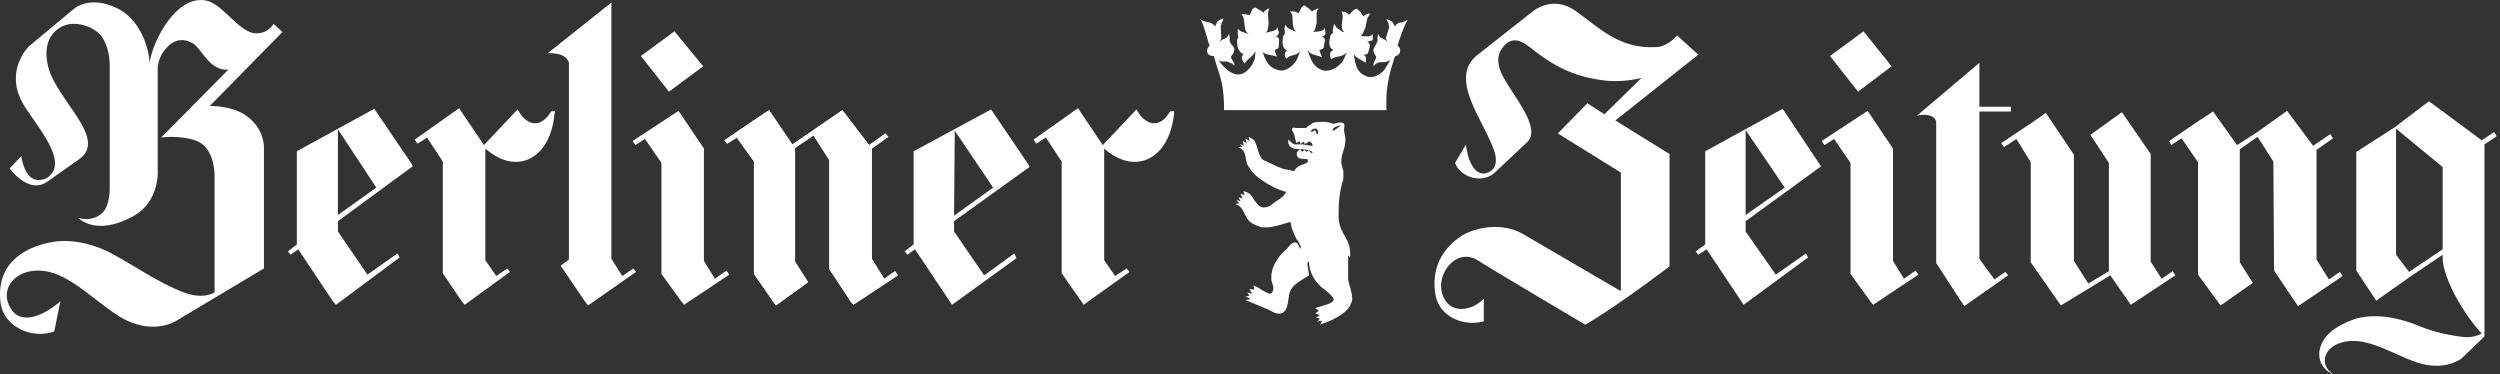
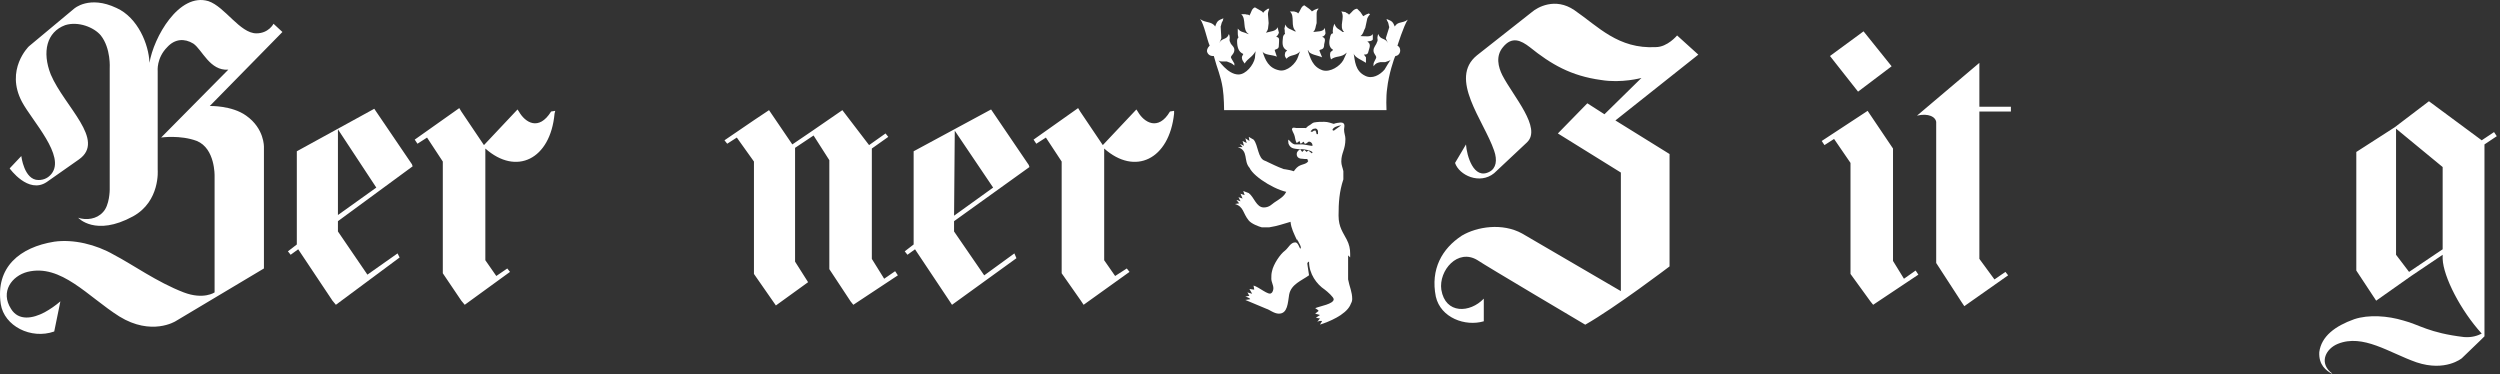
<svg xmlns="http://www.w3.org/2000/svg" width="508" height="76" viewBox="0 0 508 76" fill="none">
  <rect x="0" y="0" width="508" height="76" fill="#333333" stroke="none" />
  <g clip-path="url(#clip0_129_22)">
    <path fill-rule="evenodd" clip-rule="evenodd" d="M267.957 22.106C267.957 22.106 268.093 18.345 267.815 17.51C267.258 16.673 266.424 16.257 266.424 16.257C266.424 16.257 265.867 15.977 265.307 15.977C264.755 15.977 264.195 16.116 264.195 16.116C264.195 16.116 263.361 16.393 262.942 17.787C262.66 18.76 262.801 22.106 262.801 22.106H267.957ZM283.413 9.71L284.111 9.99L284.253 10.409C284.253 10.409 284.253 10.689 283.97 10.827C283.693 10.827 283.551 10.966 283.413 10.689C283.277 10.55 283.136 10.132 283.277 9.993C283.277 9.849 283.413 9.71 283.413 9.71ZM280.073 16.95L281.883 15.697L281.744 17.369L280.073 16.95ZM272.553 15.559L274.086 14.026L275.754 16.116L272.553 15.559ZM255.004 16.116L256.534 13.887L258.627 15.697L255.004 16.116ZM249.155 15.836L249.435 17.369L250.965 17.089L249.155 15.836ZM247.204 9.849C246.785 9.849 246.508 10.129 246.508 10.406C246.646 10.686 246.788 10.824 247.065 10.686C247.342 10.686 247.622 10.547 247.622 10.267C247.622 9.987 247.484 9.849 247.204 9.849ZM275.48 4.696L274.923 7.063C274.923 7.063 274.504 7.063 273.947 7.62C273.39 8.316 273.248 8.457 272.971 8.457C272.694 8.596 271.996 8.734 271.996 8.734V8.873L273.664 8.734C273.664 8.734 274.086 9.849 274.64 9.849C275.616 9.849 276.45 9.153 276.866 9.011C277.287 8.873 277.841 9.291 277.841 9.291C277.841 9.291 277.564 8.873 277.29 8.873C277.007 8.734 276.868 8.734 276.868 8.734C276.868 8.734 276.733 8.177 276.176 7.62C275.757 6.921 275.618 6.783 275.483 6.364C275.341 5.807 275.618 4.831 275.618 4.831L275.48 4.696ZM262.521 8.316C262.521 8.316 263.078 8.457 263.497 7.897C264.054 7.479 264.337 6.641 264.614 6.364C264.891 6.084 265.171 5.946 265.171 5.946V4.274H265.307V5.247C265.307 5.247 265.59 5.804 265.864 6.223C266.282 6.641 266.283 6.641 266.563 7.06C266.698 7.479 266.84 7.617 266.84 7.617L268.373 8.174V8.313C268.373 8.313 267.674 8.036 267.114 8.174C266.421 8.454 265.861 9.289 265.168 9.15C264.47 9.009 264.334 8.454 264.051 8.313C263.774 8.313 262.518 8.454 262.518 8.454L262.521 8.316ZM255.841 4.696V6.367C255.841 6.367 255.422 6.924 255.281 7.481C255.004 7.9 254.862 8.177 254.447 8.457C254.117 8.751 253.741 8.986 253.332 9.153L254.862 9.011C254.862 9.011 255.281 9.707 255.838 9.707C256.531 9.707 257.091 9.289 257.507 9.011C257.789 8.873 258.205 8.457 258.482 8.457H259.317L258.205 8.177C258.205 8.177 257.507 7.897 256.947 7.063C256.395 6.226 256.254 6.087 256.112 5.81C255.982 5.53 255.841 4.696 255.841 4.696Z" fill="white" />
    <path fill-rule="evenodd" clip-rule="evenodd" d="M274.92 7.9C274.92 7.9 275.338 8.038 275.477 8.18C275.613 8.18 275.754 8.18 275.754 8.319C275.754 8.46 275.613 8.599 275.613 8.599C275.613 8.599 275.336 9.156 274.92 9.017C274.637 8.74 274.501 8.463 274.637 8.321C274.64 8.038 274.92 7.9 274.92 7.9ZM265.307 7.063C264.888 7.063 264.614 7.343 264.755 7.758C264.755 8.038 264.891 8.316 265.307 8.316C265.728 8.316 265.864 8.038 265.864 7.758C266.005 7.623 266.005 7.063 265.307 7.063ZM255.699 8.457C255.699 8.457 255.558 7.758 256.118 7.758C256.678 7.758 256.817 8.038 256.817 8.316C256.817 8.596 256.817 8.873 256.534 8.873C256.257 8.873 256.115 8.593 255.982 8.593L255.699 8.457Z" fill="white" />
    <path fill-rule="evenodd" clip-rule="evenodd" d="M32.043 14.444V34.496C32.043 34.496 32.6 40.902 27.029 43.965C19.37 48.142 15.888 44.248 15.888 44.248C17.56 44.805 19.65 44.525 20.903 43.131C22.294 41.739 22.294 38.535 22.294 38.535V13.884C22.294 13.884 22.574 9.846 20.484 7.201C19.093 5.53 15.888 4.277 13.241 5.111C9.483 6.503 8.507 10.541 10.317 15.137C13.103 21.684 21.596 28.506 16.027 32.406L9.483 36.999C5.721 39.508 1.962 34.216 1.962 34.216L4.33 31.707C4.33 31.707 4.887 36.581 7.811 36.581C9.064 36.581 9.901 36.023 10.458 35.328C13.383 31.707 6.558 24.606 4.471 20.706C0.99 14.159 5.862 9.424 5.862 9.424L15.054 1.765C15.054 1.765 18.12 -1.02 23.689 1.627C28.004 3.575 30.236 9.008 30.375 12.767C31.212 7.614 36.362 -1.578 42.349 0.233C45.692 1.347 48.755 6.777 52.098 6.777C54.606 6.777 55.579 4.828 55.579 4.828L57.389 6.5L42.629 21.54C42.629 21.54 47.083 21.402 50.011 23.492C53.769 26.136 53.631 29.898 53.631 29.898V54.551L35.666 65.275C35.666 65.275 30.793 68.338 24.246 64.3C17.84 60.258 12.41 53.575 5.585 55.244C2.384 56.078 0.014 59.279 2.242 62.764C3.775 65.273 6.697 64.715 9.067 63.457C10.21 62.829 11.284 62.083 12.271 61.231L11.018 67.36C6.281 69.028 0.854 66.243 0.155 61.788C-0.959 54.268 4.055 50.229 11.018 49.112C14.918 48.561 19.511 49.669 23.134 51.762C26.893 53.708 31.91 57.334 37.337 59.418C41.376 60.951 43.605 59.418 43.605 59.418V35.743C43.605 35.743 43.743 30.172 39.985 28.639C36.642 27.386 32.745 27.943 32.745 27.943L46.393 14.156C42.635 14.436 41.102 10.117 39.292 8.864C37.482 7.75 35.533 7.888 34 9.56C31.763 11.797 32.043 14.444 32.043 14.444ZM316.559 27.117L322.547 20.989L326.025 23.217L333.545 15.836C333.545 15.836 329.51 16.95 325.33 16.254C319.201 15.417 315.165 13.053 310.843 9.571C309.033 8.18 307.223 7.343 305.413 9.571C303.88 11.381 304.438 13.607 305.272 15.281C307.498 19.6 313.352 26.006 310.283 28.93L303.603 35.198C300.676 37.565 296.499 35.616 295.665 33.108L297.89 29.349C298.032 31.578 299.423 36.589 302.628 34.92C304.019 34.225 304.296 32.553 303.603 30.602C301.51 24.473 294.273 15.98 300.119 11.243L311.259 2.47C312.376 1.494 315.996 -0.593 319.897 2.051C324.769 5.394 328.805 9.99 336.467 9.571C338.834 9.571 340.786 7.204 340.786 7.204L345.098 11.104L328.251 24.473L339.253 31.298V54.135C339.253 54.135 328.251 62.493 322.122 65.977C322.122 65.977 301.649 53.861 300.257 52.885C296.222 50.382 292.319 54.978 292.876 58.873C293.71 63.884 298.722 63.61 301.507 60.682V65.284C297.746 66.396 292.734 64.585 291.759 60.267C290.647 54.695 293.017 50.518 297.053 47.874C300.116 46.064 305.269 45.229 309.305 47.455L329.36 59.155V35.062L316.559 27.117ZM193.867 43.829L201.805 38.116L194.008 26.557L193.867 43.829ZM184.398 51.768L183.841 51.069L185.651 49.678V30.738L201.387 22.242L209.046 33.523L209.184 33.942L193.864 44.944V47.036L199.992 55.951L206.121 51.491L206.54 52.467L193.448 61.938L192.894 61.098L185.931 50.657L184.398 51.768ZM94.433 61.935L93.737 61.095L89.979 55.529V32.828L86.777 27.955L84.829 29.207L84.271 28.37L93.325 21.965L93.743 22.66L98.339 29.485L105.16 22.242L105.44 22.66C106.696 24.889 109.479 26.699 111.988 22.66L112.825 22.522L112.686 23.079C111.849 32.409 104.886 35.752 98.622 30.18V52.879L100.848 56.081L103.076 54.554L103.633 55.247L94.433 61.935Z" fill="white" />
-     <path fill-rule="evenodd" clip-rule="evenodd" d="M115.599 52.738V12.773C115.461 12.077 114.626 10.683 111.283 10.824L124.234 0.518V52.602L126.462 56.081L128.691 54.554L129.248 55.247L119.499 62.068L118.942 61.375L113.928 53.994L115.599 52.738ZM161 29.346L164.9 26.699L171.168 22.383L176.598 29.485L179.941 27.117L180.498 27.813L177.158 30.18V52.605L179.663 56.641L181.889 55.108L182.449 55.948L173.396 61.935L172.839 61.237L168.52 54.69V32.55L165.319 27.533L161.557 30.042V53.162L164.205 57.34L157.66 62.071L153.203 55.665V32.828L149.721 27.952L147.77 29.207L147.213 28.509L153.341 24.332L156.266 22.383L161 29.346ZM354.714 43.691L362.653 38.119L354.714 26.422V43.691ZM345.107 51.768L344.55 51.069L346.501 49.678V30.738L362.237 22.103L369.758 33.382L370.035 33.8L354.714 44.941V47.034L360.843 55.807L366.972 51.488L367.39 52.322L354.299 61.935L353.747 61.095L346.784 50.654L345.107 51.768ZM135.934 18.625L130.224 11.381L137.048 6.367L142.897 13.469L135.934 18.625ZM138.997 61.935L138.44 61.237L134.401 55.665V33.105L131.061 28.232L129.109 29.485L128.552 28.648L137.883 22.522L138.163 22.94L143.035 30.18V53.021L145.264 56.641L147.631 54.972L148.188 55.807L138.997 61.935ZM454.57 29.485L458.47 26.979L464.734 22.522L470.028 29.623L473.507 27.256L474.067 28.093L470.721 30.46V52.738L473.233 56.782L475.459 55.249L476.016 56.084L466.963 62.212L466.403 61.378L462.09 54.972L461.948 32.828L458.747 27.813L455.127 30.322V53.298L457.771 57.475L451.227 62.071L446.631 55.807V32.966L443.288 28.093L441.201 29.485L440.782 28.648L446.911 24.47L449.697 22.66L454.57 29.485ZM439.249 56.641L441.478 55.108L442.035 55.948L432.985 61.935L428.808 55.948L418.776 62.071L412.647 53.298V32.966L409.729 28.232L407.217 29.903L406.66 29.069L412.93 24.889L415.716 22.94L421.42 31.436V53.021L424.347 57.617L428.525 55.108V33.105L424.766 27.398L431.169 22.802L437.023 31.295V53.162L439.249 56.641Z" fill="white" />
    <path fill-rule="evenodd" clip-rule="evenodd" d="M489.52 55.249L496.348 50.654V33.942L486.876 26.142V51.768L489.52 55.249ZM504.286 28.509L506.789 26.837L507.346 27.675L504.844 29.346V68.341L504.145 69.034L500.242 72.796C500.242 72.796 496.905 75.581 491.05 73.63C485.479 71.684 480.19 67.784 475.037 69.874C472.67 70.844 471.276 73.494 473.504 75.581C473.787 75.723 473.787 75.864 473.923 76C472.67 75.307 471.137 74.19 471.279 71.546C471.697 68.344 474.48 66.251 478.383 64.86C481.304 63.884 485.205 64.167 488.409 65.143C491.61 65.977 493.562 67.645 500.661 68.486C502.335 68.621 503.452 68.203 504.286 67.787C499.968 63.05 496.489 56.228 496.348 52.608V51.774L489.942 56.087L482.837 61.098L478.802 54.975V30.879L486.599 25.864L493.562 20.573L504.286 28.509ZM68.668 43.691L76.466 38.119L68.668 26.28V43.691ZM59.058 51.768L58.504 51.069L60.314 49.678V30.738L76.05 22.103L83.709 33.382L83.847 33.8L68.668 44.941V47.034L74.656 55.807L80.784 51.488L81.203 52.322L68.252 61.935L67.557 61.095L60.594 50.654L59.058 51.768ZM399.146 62.212L398.588 61.378L393.435 53.439V24.75C393.294 23.777 391.903 22.94 389.532 23.497L402.208 12.773V21.684H408.614V22.657H402.208V52.602L405.271 56.779L407.503 55.247L408.054 55.945L399.146 62.212ZM253.889 34.08C254.862 36.17 260.018 39.095 262.247 39.095C262.665 39.095 261.97 38.261 262.247 37.978L262.524 36.866C262.665 36.448 263.5 35.613 263.5 35.195C263.222 34.638 260.855 34.36 260.855 34.36C259.322 33.803 258.63 33.385 257.094 32.689C255.561 32.27 255.702 29.488 254.727 28.37L253.751 27.813L253.889 28.647L253.052 28.093L253.332 29.069L252.495 28.647L252.775 29.623L251.938 29.205L252.495 29.9H251.522C253.751 30.599 252.637 32.689 253.889 34.08ZM264.337 10.267C263.361 11.52 262.244 10.963 261.41 11.938C261.127 11.52 260.991 11.381 261.127 10.824C261.127 10.544 261.41 10.406 261.548 10.267C260.431 9.71 260.572 8.734 260.708 7.481C260.85 7.063 260.991 6.924 261.127 6.924C260.991 6.506 261.127 6.228 260.991 5.81C261.127 5.391 261.127 5.253 261.127 4.973C261.684 5.945 262.102 5.81 263.078 6.364H263.361C262.102 5.391 263.22 3.301 262.102 2.325H262.942C263.361 2.464 263.635 2.464 263.777 2.744C264.334 2.048 264.334 1.353 265.03 1.073L266.005 1.768C266.147 1.907 266.563 2.187 266.563 2.325C266.981 2.045 267.255 1.907 267.674 1.768H267.957C267.82 1.89 267.711 2.04 267.639 2.208C267.567 2.376 267.532 2.558 267.538 2.741V4.693C267.255 5.527 267.397 5.945 266.84 6.503C267.674 6.364 268.933 6.503 269.207 5.665L269.348 6.78C269.207 7.198 269.065 7.337 268.65 7.478C269.484 7.755 269.207 8.313 269.068 9.008C269.068 9.846 268.791 9.984 268.234 10.123L268.093 10.261L268.65 11.653C267.815 11.234 266.005 11.095 265.864 10.261H265.728C266.28 11.791 266.698 13.601 268.791 14.297C270.324 14.716 272.27 13.463 272.968 12.21C273.246 11.653 273.526 10.957 273.661 10.677C272.55 11.791 271.574 11.234 270.46 12.068C270.324 11.65 270.183 11.231 270.324 10.677C270.46 10.397 270.743 10.397 270.875 10.12C269.9 9.563 270.041 8.448 270.324 7.334C270.46 6.915 270.601 6.777 270.875 6.777C270.74 6.22 270.875 6.081 270.875 5.663C271.017 5.244 271.017 5.105 271.158 4.825C271.577 5.94 271.993 5.801 272.827 6.497H273.11C271.993 5.383 273.387 3.572 272.553 2.32L273.387 2.458C273.664 2.735 274.086 2.735 274.086 3.015C274.778 2.458 274.92 1.901 275.754 1.762L276.447 2.458C276.588 2.735 276.866 3.015 277.004 3.295C277.423 3.015 277.703 2.877 278.121 2.738L278.398 2.877C278.166 3.122 277.977 3.405 277.841 3.714L277.423 5.663C277.004 6.358 277.146 6.777 276.447 7.334C277.423 7.334 278.54 7.614 278.956 6.915V8.03C278.679 8.448 278.257 8.307 277.838 8.448C278.537 8.867 278.396 9.421 278.121 10.258C277.98 10.954 277.838 11.093 277.146 11.093L277.564 11.65V12.764C276.73 12.207 275.197 11.65 275.056 10.816C275.338 12.348 275.338 14.436 277.423 15.411C278.814 16.107 280.35 15.273 281.326 14.159C281.603 13.74 282.437 12.21 282.717 12.068L282.576 12.207C282.299 12.345 281.883 12.484 281.459 12.626H280.489C279.79 12.764 279.513 12.906 279.097 13.463V13.044C279.097 12.626 279.648 11.93 279.648 11.653C279.648 11.234 279.097 10.957 279.097 10.261C279.097 9.566 279.649 9.147 279.79 8.59C279.931 8.171 279.931 8.59 279.931 8.033C279.79 7.475 280.073 6.918 280.073 6.918C280.491 8.174 281.459 7.617 282.019 8.728C281.883 8.451 281.741 8.171 281.6 7.753L282.299 5.524C282.157 5.105 282.157 4.548 281.88 4.271L281.739 3.853C282.714 4.271 282.991 4.271 283.407 5.385C284.106 4.271 284.94 4.828 286.057 3.994C285.217 5.247 283.964 9.286 283.964 9.286C284.247 9.424 284.521 9.704 284.521 10.261C284.521 10.957 283.964 11.376 283.546 11.376C283.269 11.794 282.154 15.276 281.877 17.92C281.594 19.73 281.736 22.377 281.736 22.377H248.736C248.736 22.377 248.736 19.73 248.456 17.92C248.038 15.273 247.342 14.02 246.646 11.376H246.369C246.099 11.369 245.839 11.268 245.635 11.09C245.431 10.912 245.297 10.667 245.255 10.4C245.255 9.704 245.809 9.286 245.809 9.286C245.255 8.033 244.695 4.967 243.861 3.855C244.833 4.693 246.228 4.274 246.923 5.388C247.342 4.133 247.619 4.133 248.595 3.717L248.456 4.274C248.176 4.551 248.176 5.111 248.038 5.388L248.176 7.755C248.064 8.092 247.924 8.418 247.758 8.731C248.315 7.617 249.291 8.174 249.706 6.921C249.706 6.921 249.986 7.34 249.845 8.036C249.845 8.593 249.845 8.174 249.984 8.593C250.122 9.15 250.821 9.43 250.821 10.126C250.821 10.963 250.125 11.24 250.125 11.659C250.125 11.797 250.682 12.631 250.821 12.911V13.33C250.264 12.773 249.984 12.773 249.288 12.493H248.312C247.893 12.493 247.616 12.354 247.475 12.074C247.475 12.074 249.426 15.137 251.652 15.137C253.185 15.137 254.718 13.188 254.995 11.794C254.995 11.376 255.134 10.68 255.134 10.403C254.438 11.659 253.604 11.794 252.908 12.911C252.628 12.493 252.351 12.216 252.351 11.659C252.351 11.379 252.631 11.101 252.631 10.963C251.655 10.544 251.378 9.571 251.378 8.316C251.378 7.897 251.516 7.758 251.655 7.62C251.516 7.201 251.516 6.921 251.516 6.644V5.81C252.212 6.644 252.489 6.367 253.606 6.924H253.745C252.354 6.087 253.326 3.861 252.215 2.885H253.049C253.329 3.024 253.745 2.885 253.887 3.165C254.305 2.47 254.305 1.774 255.001 1.494L255.977 2.051C256.254 2.19 256.528 2.331 256.669 2.608C256.947 2.19 257.227 2.051 257.645 1.771H257.922C257.787 2.19 257.645 2.467 257.645 2.885L257.787 4.695C257.645 5.668 257.787 5.948 257.229 6.644C258.205 6.367 259.317 6.367 259.597 5.53L259.874 6.644C259.772 6.971 259.579 7.261 259.317 7.481C260.151 7.62 259.874 8.177 259.874 9.011C259.874 9.848 259.732 9.848 259.039 10.126V10.264L259.458 11.517C258.624 11.098 256.814 11.237 256.531 10.403C257.088 12.213 257.789 13.884 260.015 14.303C261.548 14.583 263.358 12.911 263.777 11.52C263.89 11.139 264.03 10.767 264.195 10.406L264.337 10.267Z" fill="white" />
    <path fill-rule="evenodd" clip-rule="evenodd" d="M220.189 61.935L219.631 61.095L215.731 55.529V32.828L212.527 27.955L210.578 29.207L210.021 28.37L219.074 21.964L219.493 22.66L224.089 29.485L230.913 22.242L231.19 22.66C232.443 24.889 235.368 26.699 237.738 22.66L238.575 22.522V23.079C237.599 32.409 230.636 35.752 224.369 30.18V52.879L226.595 56.081L228.962 54.554L229.519 55.247L220.189 61.935ZM161 29.346L164.9 26.699L171.168 22.383L176.598 29.485L179.941 27.117L180.498 27.813L177.158 30.18V52.605L179.663 56.641L181.889 55.108L182.449 55.948L173.396 61.935L172.839 61.237L168.52 54.689V32.55L165.319 27.533L161.557 30.042V53.162L164.205 57.34L157.66 62.071L153.203 55.665V32.828L149.721 27.952L147.77 29.207L147.213 28.509L153.341 24.332L156.266 22.383L161 29.346ZM377.555 18.624L371.848 11.381L378.672 6.367L384.377 13.469L377.555 18.624ZM380.624 61.935L380.064 61.237L376.022 55.665V33.105L372.685 28.232L370.733 29.485L370.173 28.647L379.506 22.522L379.781 22.94L384.659 30.18V53.021L386.885 56.641L389.255 54.972L389.812 55.807L380.624 61.935ZM273.664 48.702C272.971 47.311 271.996 46.199 271.996 43.829C271.996 41.179 272.137 38.953 272.971 36.448V34.776C272.83 34.08 272.553 33.523 272.553 32.828C272.553 31.017 273.387 30.46 273.387 28.232C273.387 27.536 273.11 27.117 273.11 26.283C273.11 25.864 273.528 24.892 272.411 24.892C272.134 24.892 271.294 25.03 271.02 25.172C270.463 25.033 269.903 24.753 269.068 24.753C268.234 24.753 267.815 24.753 266.981 24.892C266.563 25.03 266.424 25.31 265.864 25.587C265.587 25.726 265.445 26.145 265.171 26.006H263.361C263.361 26.006 262.804 25.867 262.662 26.006C262.521 26.145 262.521 26.283 262.521 26.283C262.662 26.84 262.942 27.12 263.078 27.675C263.22 28.232 263.22 28.647 263.497 29.069L264.054 28.647C264.195 28.927 264.195 29.205 264.337 29.205L264.888 28.786C265.03 28.924 265.03 29.205 265.171 29.205C265.59 29.205 265.728 28.786 266.005 28.786C266.424 28.786 266.698 29.205 266.698 29.482V29.62H266.421C265.728 29.482 265.445 29.482 264.753 29.343H263.078C262.521 29.205 262.244 28.786 261.825 28.367C261.684 28.645 261.825 28.925 261.825 29.205C262.244 30.18 262.801 30.18 263.912 30.319H264.611C265.03 30.319 266.698 30.596 266.698 31.015L266.563 31.156L265.864 30.599L265.445 30.879C265.445 30.74 265.168 30.599 265.027 30.46L264.608 30.879L264.19 30.322C263.771 30.599 263.491 30.879 263.491 31.295C263.491 32.132 264.19 32.27 264.75 32.27C265.301 32.409 265.725 32.132 265.725 32.55C265.725 32.689 265.861 32.689 265.861 32.689C265.442 33.526 264.334 33.246 263.494 34.08C262.801 34.776 261.967 36.17 261.684 37.842C261.407 39.788 260.292 40.209 258.898 41.179C258.479 41.462 257.922 42.155 256.811 42.155C255.275 42.155 254.859 40.068 253.745 39.233L252.631 38.815L252.911 39.649L252.074 39.366L252.492 40.342L251.655 40.065L252.074 40.899L251.236 40.622L251.794 41.315L250.956 41.456C252.766 42.013 252.489 43.266 253.742 44.799C254.299 45.492 255.832 46.052 256.389 46.191H257.916C259.727 45.908 260.702 45.492 262.235 45.073C262.377 46.465 262.934 47.441 263.488 48.694H263.63C263.63 48.835 263.63 48.835 263.771 48.976C263.907 49.395 264.328 49.811 264.328 50.368C264.328 50.504 264.187 50.504 264.187 50.504C264.045 50.368 263.768 49.251 263.211 49.251C262.235 49.251 261.819 50.368 261.118 50.919C260.142 51.618 258.751 53.705 258.474 55.096C258.332 55.654 258.332 56.072 258.332 56.629C258.332 57.328 258.751 57.882 258.751 58.581C258.751 58.858 258.615 59.415 258.332 59.557C257.781 60.114 255.829 58.304 254.715 58.024C254.715 58.165 254.854 58.581 254.854 58.858L253.881 58.722L254.438 59.692L253.462 59.415C253.604 59.557 253.742 59.972 253.881 60.114L253.044 60.249C253.182 60.249 254.158 60.668 254.019 60.807L253.044 60.948L257.365 62.758C257.916 62.9 258.892 63.734 259.868 63.734C261.678 63.734 261.678 61.508 261.961 59.831C262.38 57.744 264.464 57.045 265.997 55.934L265.72 54.118C265.72 53.699 265.437 53.425 265.997 53.148C265.997 55.651 267.53 57.744 269.198 58.855C269.755 59.274 271.008 60.388 271.008 60.807C271.008 61.782 268.222 62.198 267.247 62.617C267.388 62.758 267.804 62.9 267.945 63.174L267.247 63.731L268.222 64.008L267.388 64.565C267.53 64.565 267.945 64.707 268.222 64.707L267.665 65.4C267.807 65.264 268.5 65.122 268.641 65.264L268.222 65.957C270.032 65.4 273.375 64.005 274.351 62.054C274.493 61.635 274.77 61.361 274.77 60.801C274.77 59.268 274.213 58.298 273.935 56.765V51.889L274.354 52.308V51.615C274.378 50.601 274.141 49.598 273.664 48.702ZM272.553 25.446C271.718 25.584 270.878 25.864 270.743 26.422L271.02 26.56L272.553 25.446ZM266.283 26.699C266.565 26.419 266.701 26.142 267.117 26.142C267.538 26.003 267.815 26.422 267.815 26.699V27.253H267.538L267.397 26.699C267.255 26.699 267.538 26.419 266.978 26.56L266.56 26.837L266.418 26.699H266.283Z" fill="white" />
  </g>
  <defs>
    <clipPath id="clip0_129_22">
      <rect width="508" height="76" fill="white" />
    </clipPath>
  </defs>
</svg>